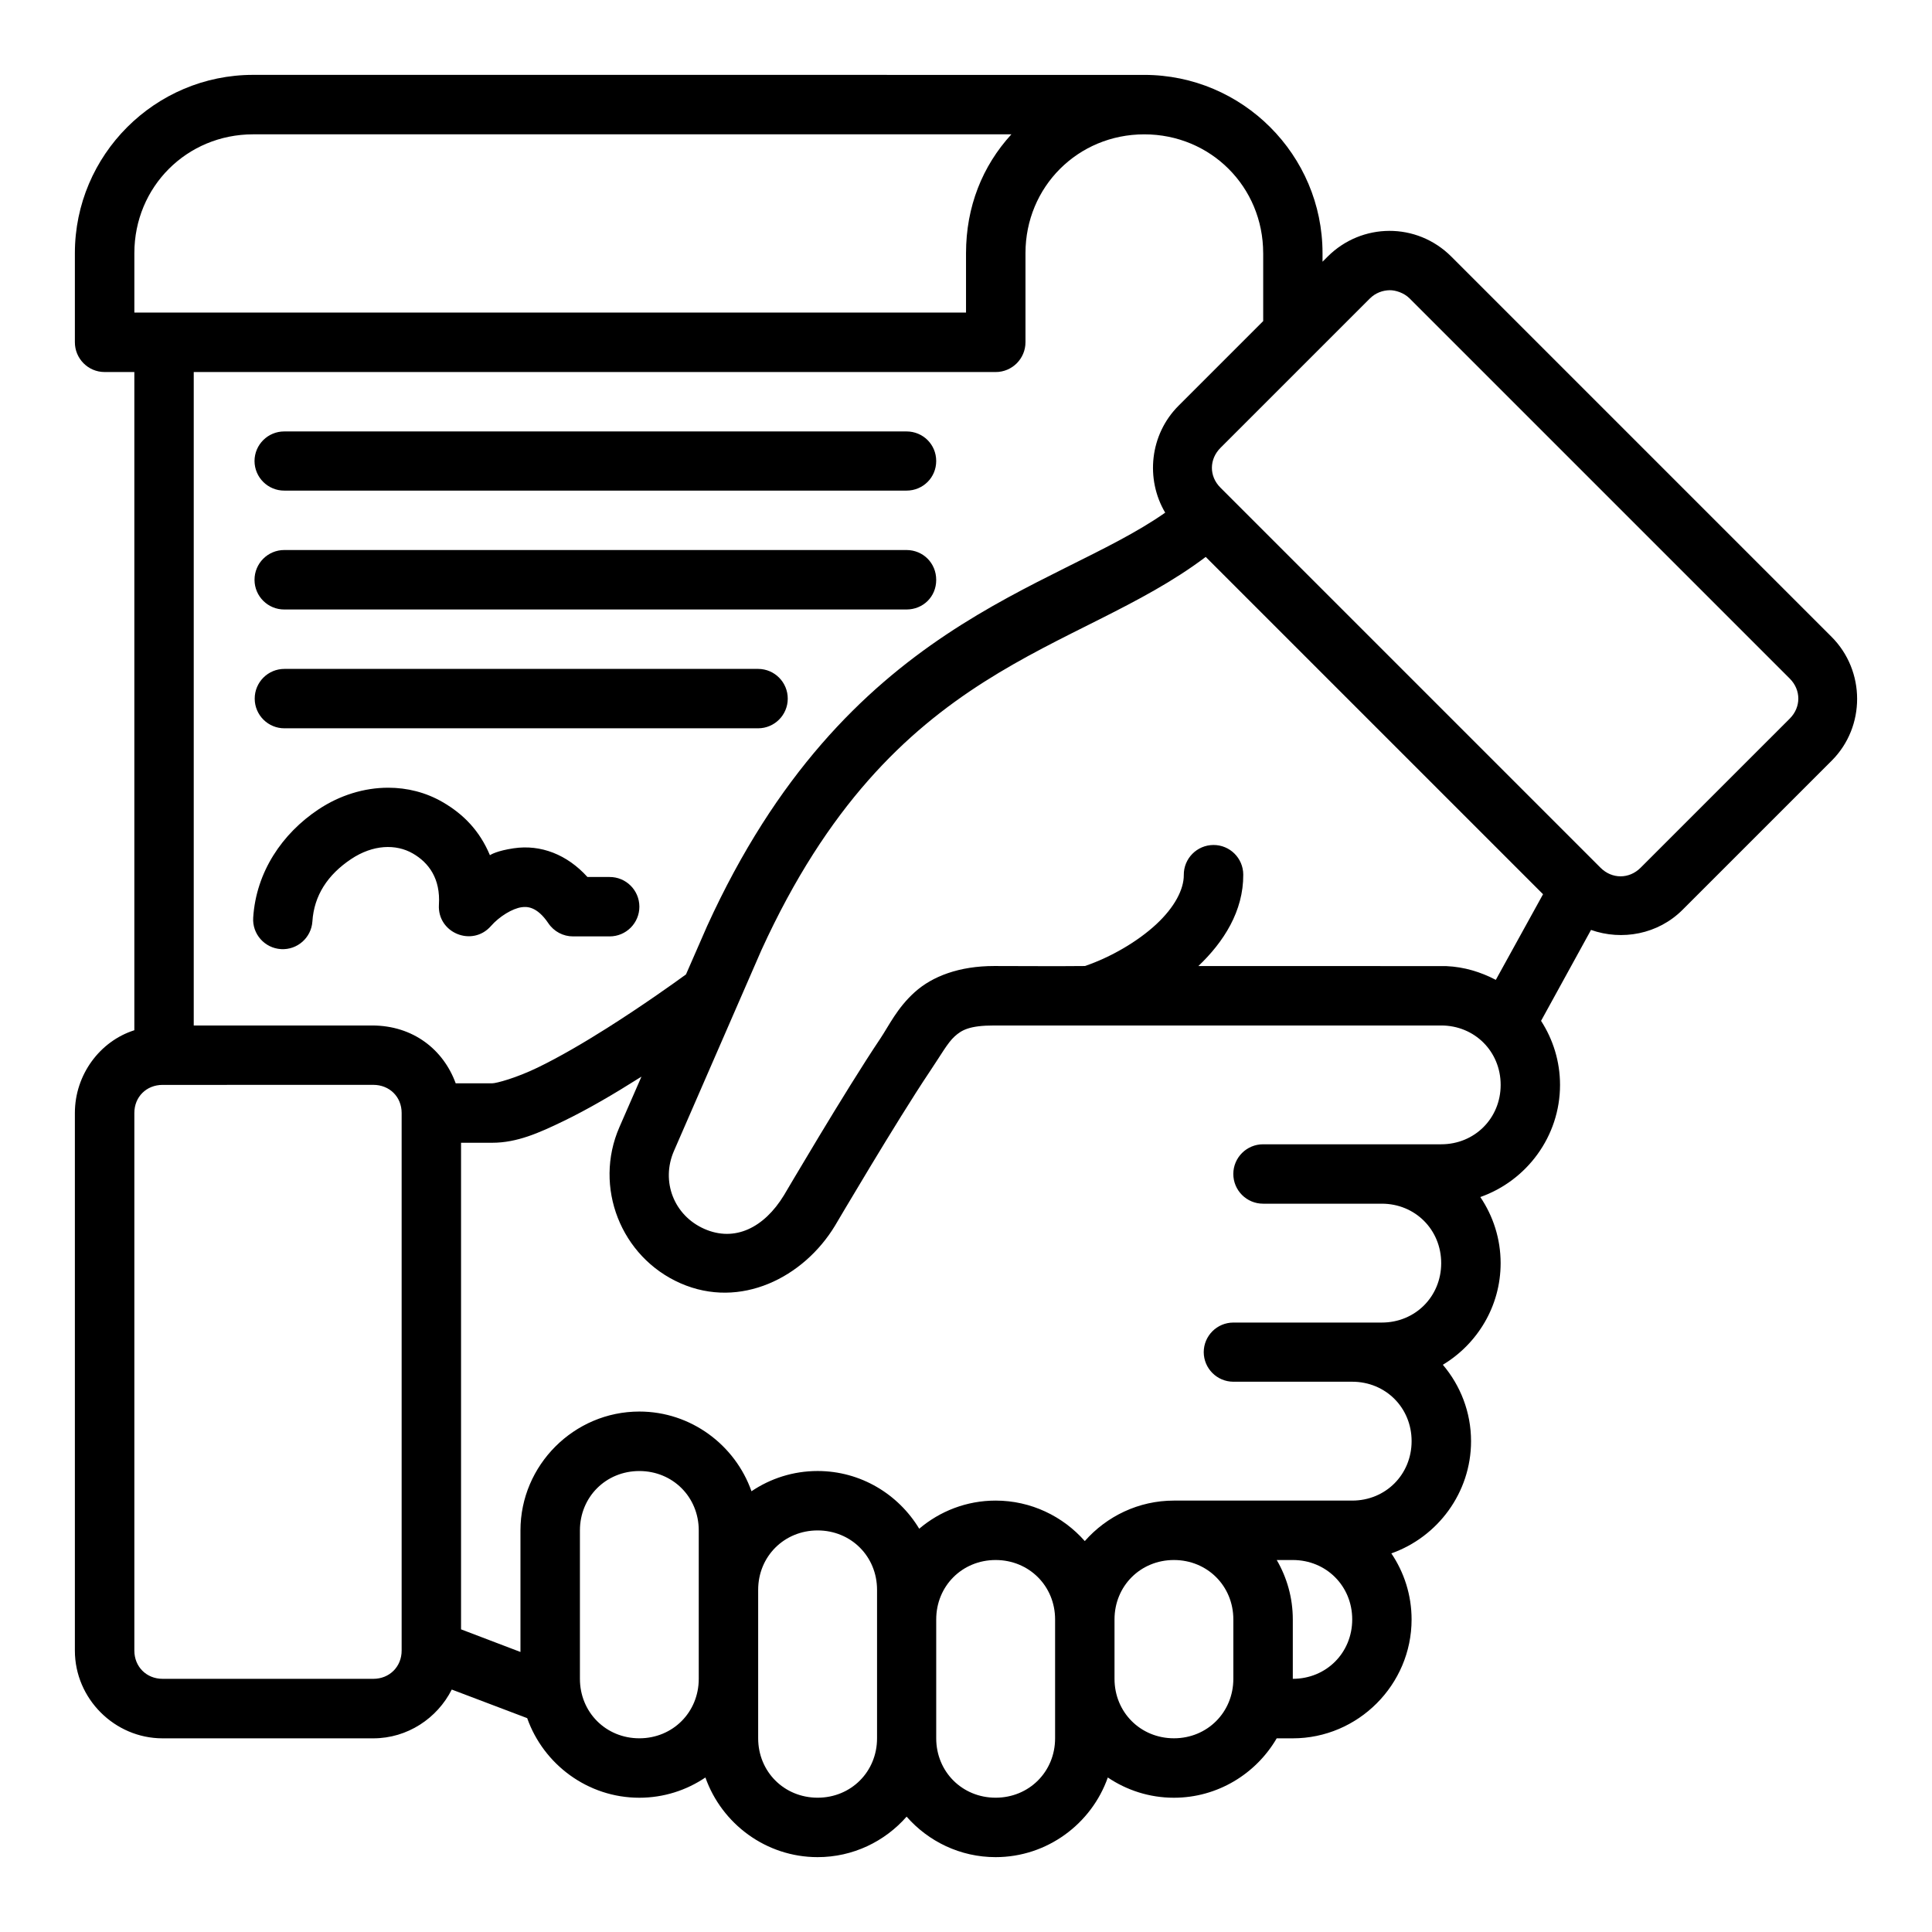
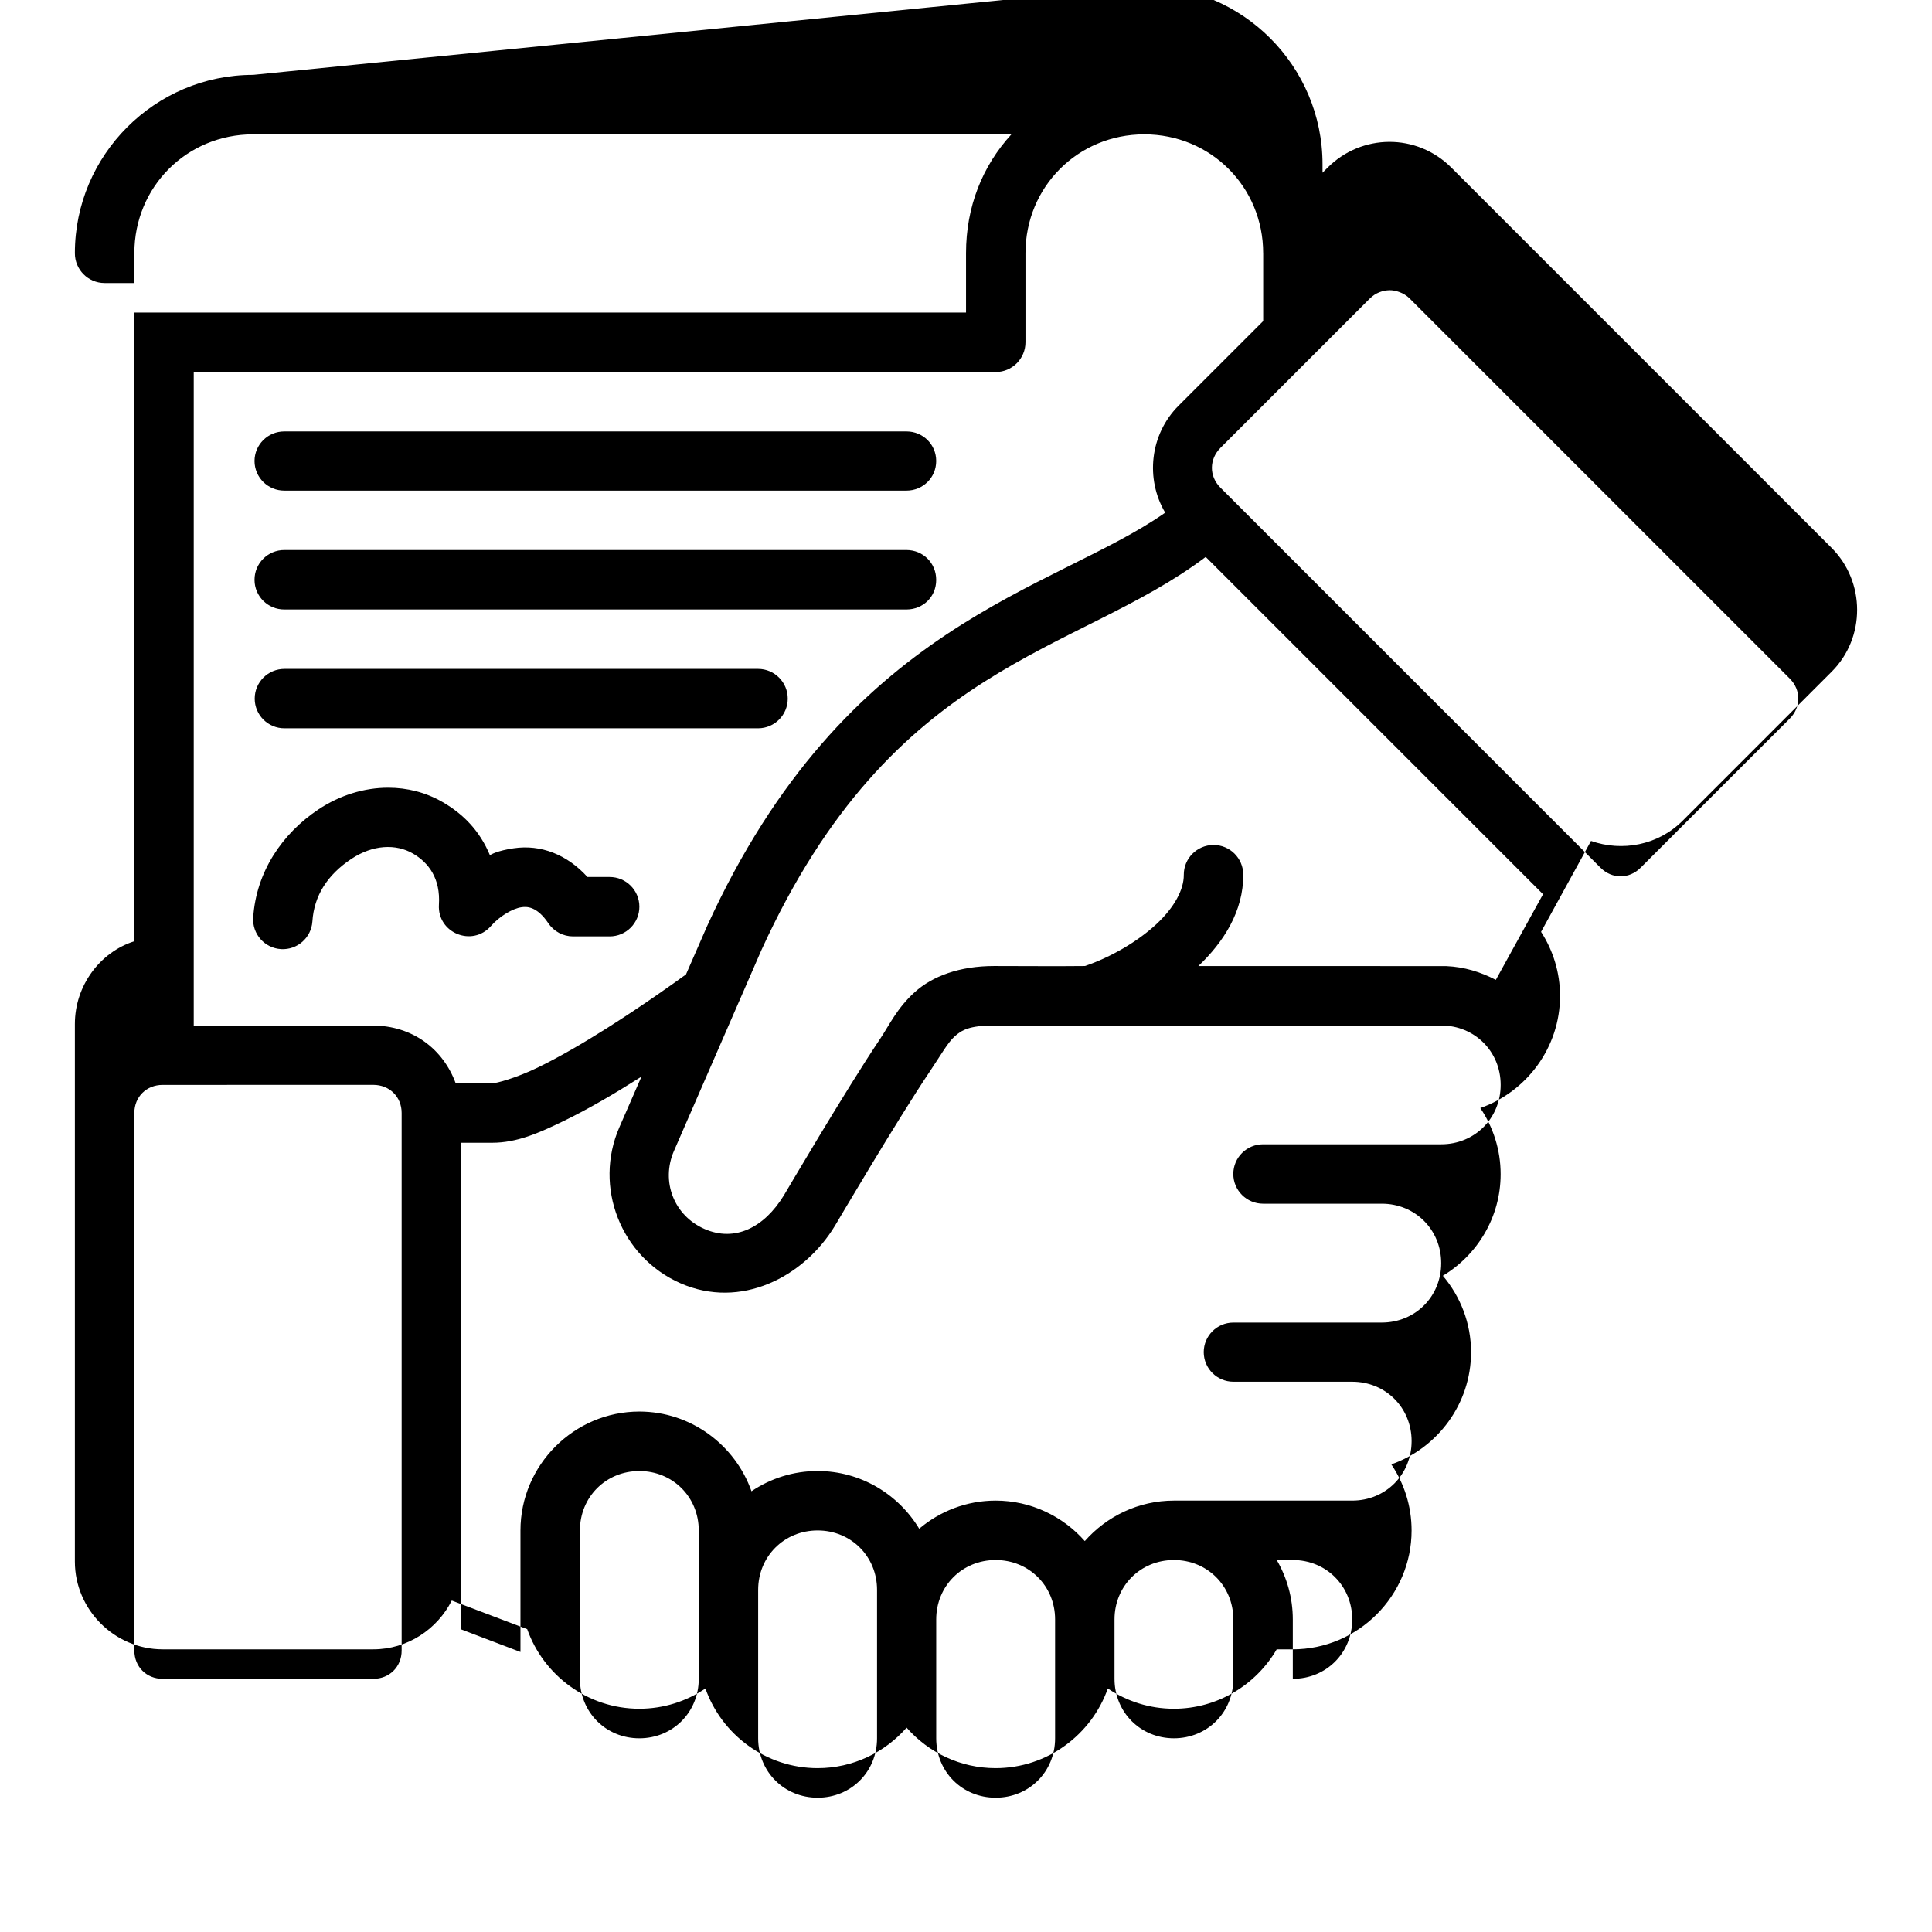
<svg xmlns="http://www.w3.org/2000/svg" fill="#000000" width="800px" height="800px" version="1.1" viewBox="144 144 512 512">
-   <path d="m211.09 163.84c-26.031 0-47.246 21.219-47.246 47.246v23.586c-0.016 4.348 3.492 7.902 7.84 7.918l7.918 0.004v174.43c-9.16 2.91-15.758 11.809-15.758 21.926v142.48c0 12.73 10.52 23.246 23.246 23.246h55.844c9.031 0 16.949-5.309 20.789-12.93l19.988 7.578c4.328 12.246 16.051 21.094 29.719 21.094 6.465 0 12.492-1.98 17.512-5.367 4.32 12.258 16.059 21.109 29.734 21.109 9.379 0 17.816-4.16 23.586-10.73 5.769 6.57 14.207 10.73 23.586 10.73 13.68 0 25.418-8.852 29.734-21.109 5.019 3.383 11.047 5.367 17.512 5.367 11.586 0 21.773-6.352 27.246-15.742h4.258c17.309 0 31.488-14.195 31.488-31.504 0-6.465-1.98-12.492-5.367-17.512 12.258-4.32 21.125-16.059 21.125-29.734 0-7.707-2.828-14.77-7.473-20.25 9.148-5.512 15.312-15.52 15.312-26.922 0-6.473-1.992-12.508-5.383-17.527 12.262-4.316 21.125-16.039 21.125-29.719 0-6.238-1.859-12.062-5.027-16.973l13.238-24.094c8.207 2.898 17.758 1.172 24.262-5.336l39.531-39.527c9-9 8.957-23.824-0.059-32.824l-100.75-100.75c-9.191-9.188-23.777-9-32.781 0l-1.355 1.352v-2.262c0-26.031-21.219-47.246-47.25-47.246zm0 15.758h200.94c-7.703 8.41-12.023 19.223-12.023 31.488v15.742h-220.4v-15.742c0-17.582 13.906-31.488 31.488-31.488zm267.67 31.488v18.004l-22.434 22.434c-7.625 7.625-8.82 19.434-3.535 28.336-29.703 20.82-84.594 28.855-121.39 109.54l-5.609 12.832c-3.344 2.434-11.539 8.285-20.926 14.223-6.106 3.863-12.66 7.695-18.359 10.453-5.699 2.762-10.957 4.184-12.086 4.184h-9.656c-3.246-8.91-11.254-15.328-22.156-15.328h-47.266v-173.17h212.5c4.371 0.016 7.934-3.547 7.918-7.918v-23.586c0-17.582 13.906-31.488 31.488-31.488 17.582 0 31.504 13.906 31.504 31.488zm38.793 11.992 100.75 100.75c3.027 3.027 3.027 7.582 0 10.609l-39.531 39.527c-3.027 3.027-7.582 3.027-10.609 0l-100.75-100.75c-3.027-3.027-2.981-7.535 0.059-10.562l39.531-39.527c1.512-1.512 3.43-2.184 5.266-2.215 1.516-0.023 3.769 0.656 5.281 2.168zm-298.2 35.258c-4.348-0.016-7.887 3.492-7.902 7.84 0.016 4.348 3.555 7.859 7.902 7.84h164.91c4.328-0.016 7.84-3.445 7.84-7.84s-3.516-7.828-7.84-7.84zm0 31.426c-4.371-0.016-7.922 3.547-7.902 7.918 0.016 4.348 3.555 7.859 7.902 7.84h164.91c4.328-0.016 7.84-3.336 7.84-7.84 0.016-4.469-3.492-7.902-7.84-7.918zm333.57 91.219-12.516 22.695c-3.969-2.082-8.367-3.438-13.086-3.644-21.891-0.035-43.82-0.016-65.746-0.016 6.711-6.367 11.965-14.559 11.902-24.246-0.016-4.348-3.555-7.859-7.902-7.84-4.371 0.016-7.906 3.594-7.856 7.965 0.023 3.754-2.387 8.496-7.32 13.07-4.934 4.57-11.996 8.688-18.867 11.039-8 0.086-16.172 0-24.074 0-9.188 0-16.336 2.688-21.035 6.918-4.699 4.231-6.836 8.895-9.133 12.316-9.41 14.016-25.453 41.406-25.539 41.527-5.266 8.625-13.039 12.438-21.062 8.918-8.09-3.551-11.605-12.605-8.07-20.695l23.152-53.168c35.055-76.781 83.141-78.121 117.76-104.23zm-333.52-59.715c-4.371-0.016-7.922 3.531-7.902 7.902 0.016 4.348 3.555 7.859 7.902 7.84h125.52c4.328-0.016 7.828-3.516 7.84-7.84 0.016-4.348-3.492-7.887-7.84-7.902zm8.965 37.254c-9.57 6.375-16.488 16.543-17.266 28.645-0.297 4.352 3.027 8.102 7.379 8.363 4.309 0.25 8.008-3.012 8.305-7.32 0.441-6.883 4.027-12.391 10.285-16.559 5.777-3.848 11.867-4.047 16.344-1.461 4.203 2.43 7.352 6.637 6.902 13.605-0.418 7.465 8.836 11.242 13.777 5.629 2.246-2.574 5.734-4.672 8.133-4.996 1.316-0.18 4.008-0.332 7.09 4.242 1.469 2.188 3.93 3.5 6.566 3.488h9.656c4.371 0.016 7.922-3.531 7.902-7.902-0.016-4.348-3.555-7.859-7.902-7.84h-5.859c-5.371-5.941-12.352-8.676-19.543-7.609-4.352 0.645-5.973 1.629-6.305 1.828-2.676-6.383-6.91-10.828-12.578-14.098-4.434-2.559-9.363-3.777-14.344-3.781-6.402-0.008-12.887 1.996-18.543 5.766zm85.625 70.801-5.844 13.391c-6.914 15.836 0.379 34.434 16.207 41.375 15.867 6.961 32.637-1.535 40.941-15.285 0 0 16.359-27.809 25.074-40.789 2.988-4.441 4.769-7.688 6.625-9.359 1.855-1.672 3.891-2.891 10.457-2.891h118.48c8.859 0 15.758 6.887 15.758 15.742 0 8.859-6.902 15.742-15.758 15.742h-47.172c-4.348-0.016-7.902 3.492-7.918 7.84-0.016 4.371 3.547 7.922 7.918 7.902h31.426c8.859 0 15.746 6.902 15.746 15.758 0 8.859-6.887 15.742-15.746 15.742h-39.344c-4.328 0.016-7.828 3.516-7.84 7.84 0.016 4.328 3.516 7.828 7.84 7.84h31.504c8.859 0 15.746 6.887 15.746 15.742 0 8.859-6.887 15.758-15.746 15.758h-47.246c-9.375 0-17.832 4.164-23.617 10.73-5.785-6.566-14.254-10.73-23.633-10.73-7.707 0-14.77 2.809-20.25 7.457-5.512-9.148-15.52-15.297-26.922-15.297-6.473 0-12.508 1.977-17.527 5.367-4.32-12.258-16.043-21.125-29.719-21.125-17.309 0-31.504 14.195-31.504 31.504v32.211l-15.746-5.996v-128.95h8.258c6.547 0 12.375-2.586 18.941-5.766 6.57-3.18 13.512-7.273 19.926-11.332m-70.371 1.754c4.281 0 7.504 3.164 7.504 7.441v142.48c0 4.281-3.223 7.488-7.504 7.488h-55.844c-4.281 0-7.488-3.207-7.488-7.488v-142.47c0-4.281 3.207-7.441 7.488-7.441zm70.496 102.34c8.859 0 15.746 6.887 15.746 15.742v39.328c0 8.859-6.887 15.758-15.746 15.758s-15.746-6.902-15.746-15.758v-39.328c0-8.859 6.887-15.742 15.746-15.742zm47.25 15.742c8.859 0 15.746 6.887 15.746 15.742-0.004 13.117 0 26.195 0 39.344 0 8.859-6.887 15.742-15.746 15.742s-15.758-6.887-15.758-15.742c0.004-13.148 0-26.191 0-39.344 0-8.859 6.902-15.742 15.758-15.742zm47.172 7.84c8.859 0 15.758 6.887 15.758 15.742v31.504c0 8.859-6.902 15.742-15.758 15.742-8.859 0-15.746-6.887-15.746-15.742v-31.504c0-8.859 6.887-15.742 15.746-15.742zm47.25 0c8.859 0 15.746 6.887 15.746 15.742v15.742c0 8.859-6.887 15.758-15.746 15.758s-15.746-6.902-15.746-15.758v-15.742c0-8.859 6.887-15.742 15.746-15.742zm27.246 0h4.258c8.859 0 15.746 6.887 15.746 15.742 0 8.859-6.887 15.742-15.746 15.742v-15.742c0-5.723-1.555-11.102-4.258-15.742z" />
+   <path d="m211.09 163.84c-26.031 0-47.246 21.219-47.246 47.246c-0.016 4.348 3.492 7.902 7.84 7.918l7.918 0.004v174.43c-9.16 2.91-15.758 11.809-15.758 21.926v142.48c0 12.73 10.52 23.246 23.246 23.246h55.844c9.031 0 16.949-5.309 20.789-12.93l19.988 7.578c4.328 12.246 16.051 21.094 29.719 21.094 6.465 0 12.492-1.98 17.512-5.367 4.32 12.258 16.059 21.109 29.734 21.109 9.379 0 17.816-4.16 23.586-10.73 5.769 6.57 14.207 10.73 23.586 10.73 13.68 0 25.418-8.852 29.734-21.109 5.019 3.383 11.047 5.367 17.512 5.367 11.586 0 21.773-6.352 27.246-15.742h4.258c17.309 0 31.488-14.195 31.488-31.504 0-6.465-1.98-12.492-5.367-17.512 12.258-4.32 21.125-16.059 21.125-29.734 0-7.707-2.828-14.77-7.473-20.25 9.148-5.512 15.312-15.52 15.312-26.922 0-6.473-1.992-12.508-5.383-17.527 12.262-4.316 21.125-16.039 21.125-29.719 0-6.238-1.859-12.062-5.027-16.973l13.238-24.094c8.207 2.898 17.758 1.172 24.262-5.336l39.531-39.527c9-9 8.957-23.824-0.059-32.824l-100.75-100.75c-9.191-9.188-23.777-9-32.781 0l-1.355 1.352v-2.262c0-26.031-21.219-47.246-47.25-47.246zm0 15.758h200.94c-7.703 8.41-12.023 19.223-12.023 31.488v15.742h-220.4v-15.742c0-17.582 13.906-31.488 31.488-31.488zm267.67 31.488v18.004l-22.434 22.434c-7.625 7.625-8.82 19.434-3.535 28.336-29.703 20.82-84.594 28.855-121.39 109.54l-5.609 12.832c-3.344 2.434-11.539 8.285-20.926 14.223-6.106 3.863-12.66 7.695-18.359 10.453-5.699 2.762-10.957 4.184-12.086 4.184h-9.656c-3.246-8.91-11.254-15.328-22.156-15.328h-47.266v-173.17h212.5c4.371 0.016 7.934-3.547 7.918-7.918v-23.586c0-17.582 13.906-31.488 31.488-31.488 17.582 0 31.504 13.906 31.504 31.488zm38.793 11.992 100.75 100.75c3.027 3.027 3.027 7.582 0 10.609l-39.531 39.527c-3.027 3.027-7.582 3.027-10.609 0l-100.75-100.75c-3.027-3.027-2.981-7.535 0.059-10.562l39.531-39.527c1.512-1.512 3.43-2.184 5.266-2.215 1.516-0.023 3.769 0.656 5.281 2.168zm-298.2 35.258c-4.348-0.016-7.887 3.492-7.902 7.84 0.016 4.348 3.555 7.859 7.902 7.84h164.91c4.328-0.016 7.84-3.445 7.84-7.84s-3.516-7.828-7.84-7.84zm0 31.426c-4.371-0.016-7.922 3.547-7.902 7.918 0.016 4.348 3.555 7.859 7.902 7.84h164.91c4.328-0.016 7.84-3.336 7.84-7.84 0.016-4.469-3.492-7.902-7.84-7.918zm333.57 91.219-12.516 22.695c-3.969-2.082-8.367-3.438-13.086-3.644-21.891-0.035-43.82-0.016-65.746-0.016 6.711-6.367 11.965-14.559 11.902-24.246-0.016-4.348-3.555-7.859-7.902-7.84-4.371 0.016-7.906 3.594-7.856 7.965 0.023 3.754-2.387 8.496-7.32 13.07-4.934 4.57-11.996 8.688-18.867 11.039-8 0.086-16.172 0-24.074 0-9.188 0-16.336 2.688-21.035 6.918-4.699 4.231-6.836 8.895-9.133 12.316-9.41 14.016-25.453 41.406-25.539 41.527-5.266 8.625-13.039 12.438-21.062 8.918-8.09-3.551-11.605-12.605-8.07-20.695l23.152-53.168c35.055-76.781 83.141-78.121 117.76-104.23zm-333.52-59.715c-4.371-0.016-7.922 3.531-7.902 7.902 0.016 4.348 3.555 7.859 7.902 7.84h125.52c4.328-0.016 7.828-3.516 7.84-7.84 0.016-4.348-3.492-7.887-7.84-7.902zm8.965 37.254c-9.57 6.375-16.488 16.543-17.266 28.645-0.297 4.352 3.027 8.102 7.379 8.363 4.309 0.25 8.008-3.012 8.305-7.32 0.441-6.883 4.027-12.391 10.285-16.559 5.777-3.848 11.867-4.047 16.344-1.461 4.203 2.43 7.352 6.637 6.902 13.605-0.418 7.465 8.836 11.242 13.777 5.629 2.246-2.574 5.734-4.672 8.133-4.996 1.316-0.18 4.008-0.332 7.09 4.242 1.469 2.188 3.93 3.5 6.566 3.488h9.656c4.371 0.016 7.922-3.531 7.902-7.902-0.016-4.348-3.555-7.859-7.902-7.84h-5.859c-5.371-5.941-12.352-8.676-19.543-7.609-4.352 0.645-5.973 1.629-6.305 1.828-2.676-6.383-6.91-10.828-12.578-14.098-4.434-2.559-9.363-3.777-14.344-3.781-6.402-0.008-12.887 1.996-18.543 5.766zm85.625 70.801-5.844 13.391c-6.914 15.836 0.379 34.434 16.207 41.375 15.867 6.961 32.637-1.535 40.941-15.285 0 0 16.359-27.809 25.074-40.789 2.988-4.441 4.769-7.688 6.625-9.359 1.855-1.672 3.891-2.891 10.457-2.891h118.48c8.859 0 15.758 6.887 15.758 15.742 0 8.859-6.902 15.742-15.758 15.742h-47.172c-4.348-0.016-7.902 3.492-7.918 7.84-0.016 4.371 3.547 7.922 7.918 7.902h31.426c8.859 0 15.746 6.902 15.746 15.758 0 8.859-6.887 15.742-15.746 15.742h-39.344c-4.328 0.016-7.828 3.516-7.84 7.84 0.016 4.328 3.516 7.828 7.84 7.84h31.504c8.859 0 15.746 6.887 15.746 15.742 0 8.859-6.887 15.758-15.746 15.758h-47.246c-9.375 0-17.832 4.164-23.617 10.73-5.785-6.566-14.254-10.73-23.633-10.73-7.707 0-14.77 2.809-20.25 7.457-5.512-9.148-15.52-15.297-26.922-15.297-6.473 0-12.508 1.977-17.527 5.367-4.32-12.258-16.043-21.125-29.719-21.125-17.309 0-31.504 14.195-31.504 31.504v32.211l-15.746-5.996v-128.95h8.258c6.547 0 12.375-2.586 18.941-5.766 6.57-3.18 13.512-7.273 19.926-11.332m-70.371 1.754c4.281 0 7.504 3.164 7.504 7.441v142.48c0 4.281-3.223 7.488-7.504 7.488h-55.844c-4.281 0-7.488-3.207-7.488-7.488v-142.47c0-4.281 3.207-7.441 7.488-7.441zm70.496 102.34c8.859 0 15.746 6.887 15.746 15.742v39.328c0 8.859-6.887 15.758-15.746 15.758s-15.746-6.902-15.746-15.758v-39.328c0-8.859 6.887-15.742 15.746-15.742zm47.25 15.742c8.859 0 15.746 6.887 15.746 15.742-0.004 13.117 0 26.195 0 39.344 0 8.859-6.887 15.742-15.746 15.742s-15.758-6.887-15.758-15.742c0.004-13.148 0-26.191 0-39.344 0-8.859 6.902-15.742 15.758-15.742zm47.172 7.84c8.859 0 15.758 6.887 15.758 15.742v31.504c0 8.859-6.902 15.742-15.758 15.742-8.859 0-15.746-6.887-15.746-15.742v-31.504c0-8.859 6.887-15.742 15.746-15.742zm47.25 0c8.859 0 15.746 6.887 15.746 15.742v15.742c0 8.859-6.887 15.758-15.746 15.758s-15.746-6.902-15.746-15.758v-15.742c0-8.859 6.887-15.742 15.746-15.742zm27.246 0h4.258c8.859 0 15.746 6.887 15.746 15.742 0 8.859-6.887 15.742-15.746 15.742v-15.742c0-5.723-1.555-11.102-4.258-15.742z" />
</svg>